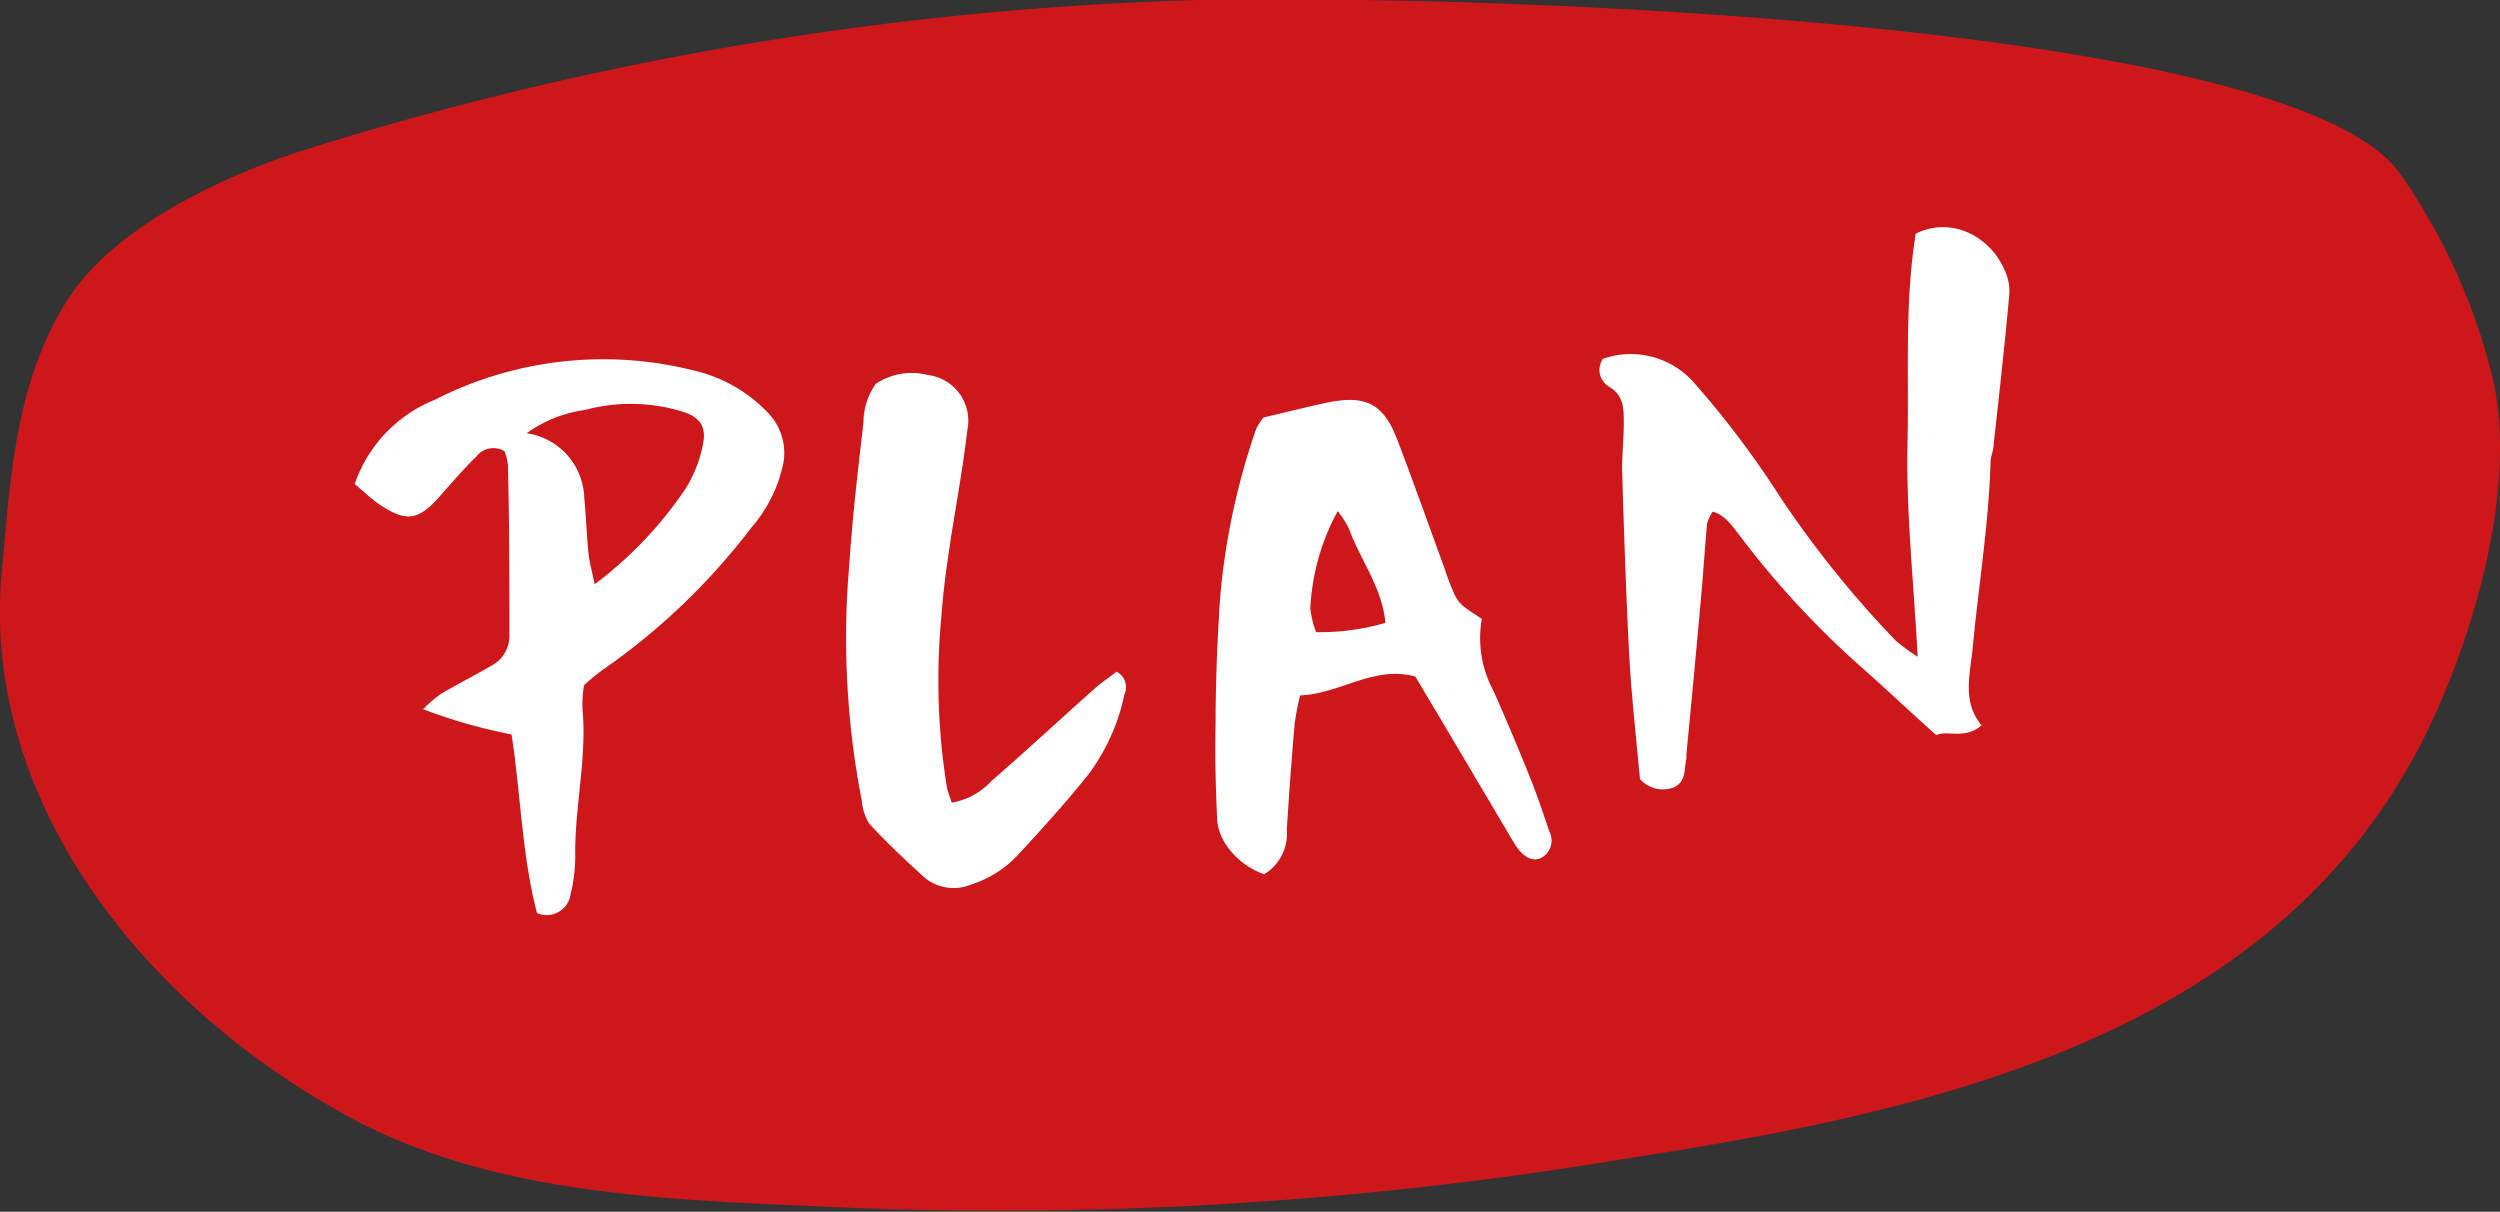
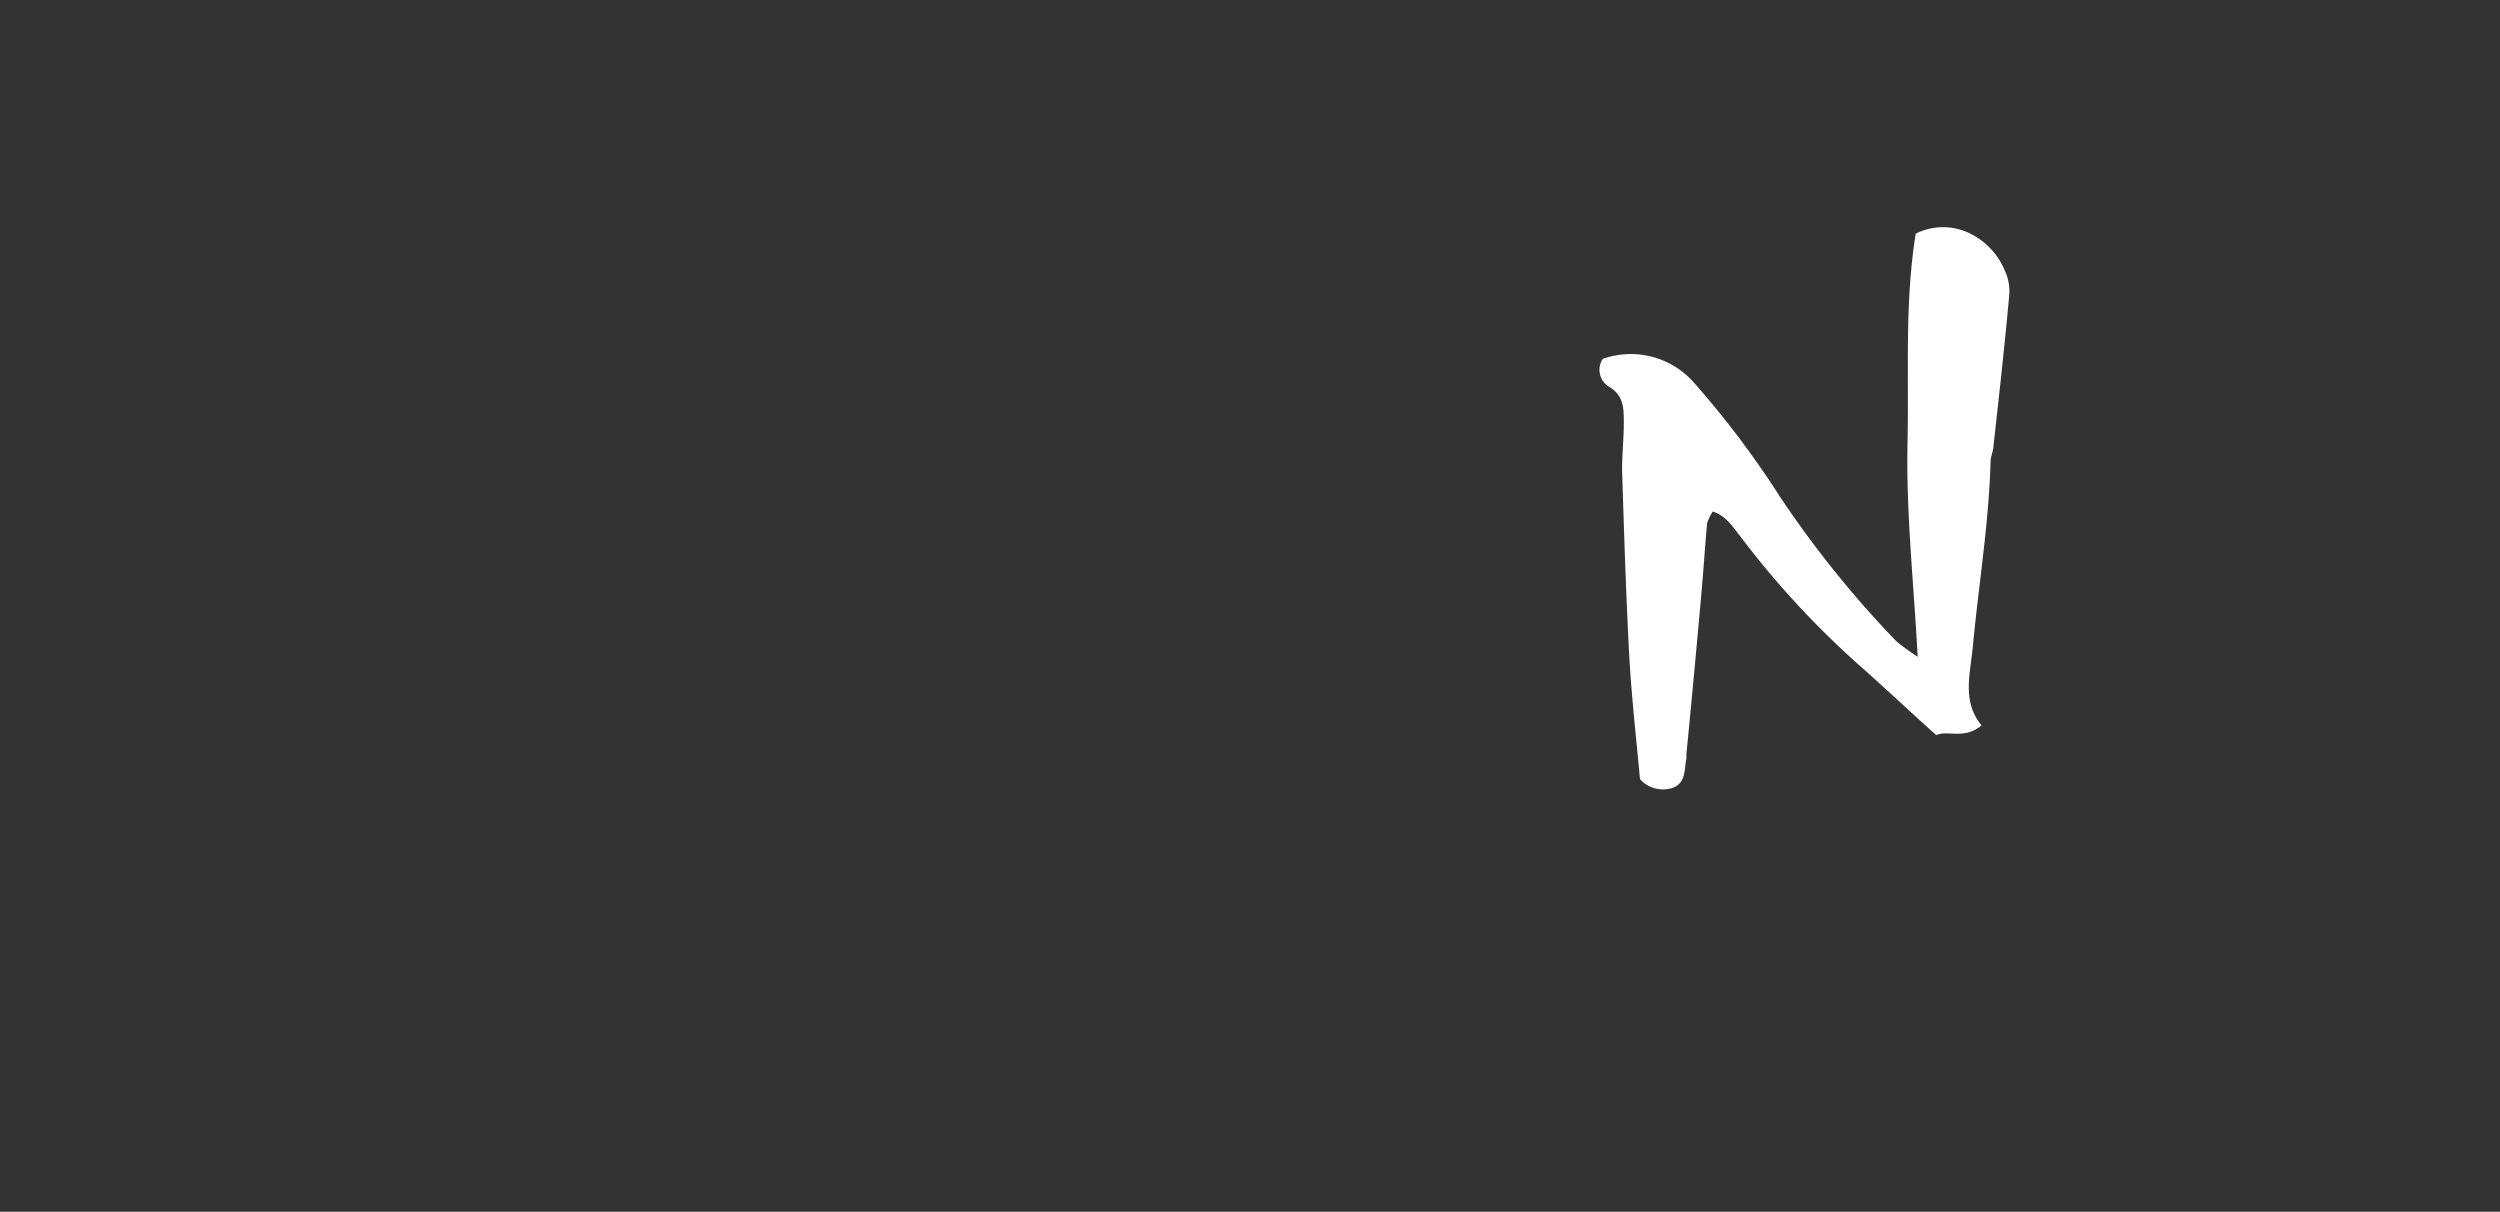
<svg xmlns="http://www.w3.org/2000/svg" viewBox="0 0 115.87 56.16">
  <rect x="0" y="0" width="115.87" height="56.16" fill="#333333" stroke="none" />
  <defs>
    <style>.cls-1{fill:#cd171a;}.cls-2{fill:#fff;}</style>
  </defs>
  <g id="Calque_2" data-name="Calque 2">
    <g id="boutons_menu" data-name="boutons+menu">
-       <path class="cls-1" d="M111.2,8a28,28,0,0,1,4.36,9.65c1.13,5.11-1,12.13-3.24,16.6-6.95,13.79-22.76,17.26-36.77,19.42A177.13,177.13,0,0,1,39.85,56c-7.8-.38-16.51-.37-23.59-4.19C6.66,46.63-.89,37.1.08,26.52c.4-4.29.61-8.85,3.09-12.68,2.22-3.44,7.43-5.78,11-6.91A152.9,152.9,0,0,1,55.54,0C70.67-.27,106.25,1.19,111.2,8Z" />
      <path class="cls-2" d="M79.38,23.71a2.37,2.37,0,0,0-.26.55c-.1,1.11-.17,2.21-.27,3.32-.22,2.46-.45,4.93-.69,7.39a1.23,1.23,0,0,1,0,.2c-.11.49,0,1.09-.62,1.34a1.43,1.43,0,0,1-1.53-.4c-.17-1.86-.39-3.8-.5-5.75-.15-2.86-.24-5.73-.33-8.59,0-.72.08-1.44.08-2.15s0-1.29-.69-1.7a.91.91,0,0,1-.28-1.29,3.9,3.9,0,0,1,4.2,1.08,43.11,43.11,0,0,1,4,5.3,48.21,48.21,0,0,0,5.39,6.7,10.29,10.29,0,0,0,1,.73c-.18-3.42-.54-6.66-.47-9.9s-.14-6.5.38-9.71a2.83,2.83,0,0,1,2.36-.08,3.33,3.33,0,0,1,1.75,1.75,2.29,2.29,0,0,1,.23,1.11c-.21,2.34-.47,4.67-.73,7,0,.26-.13.52-.14.77-.08,2.87-.55,5.7-.82,8.55-.11,1.26-.53,2.56.4,3.69-.79.67-1.56.21-2.1.45C88.54,33,87.49,32,86.36,31a41.42,41.42,0,0,1-5.7-6.14C80.31,24.42,80,23.9,79.38,23.71Z" />
-       <path class="cls-2" d="M24.89,42.32c-.7-2.67-.75-5.47-1.18-8.28a24.53,24.53,0,0,1-4.1-1.17,6.62,6.62,0,0,1,.81-.7c.78-.46,1.59-.87,2.38-1.33a1.57,1.57,0,0,0,.81-1.46c0-2.61,0-5.21-.07-7.82a2.29,2.29,0,0,0-.16-.65,1,1,0,0,0-1.31.26c-.61.59-1.16,1.24-1.72,1.87-.94,1.06-1.51,1.16-2.69.39-.42-.28-.79-.63-1.22-1a6.48,6.48,0,0,1,3.71-3.9,17.17,17.17,0,0,1,12-1.36,6.87,6.87,0,0,1,3.48,2,2.66,2.66,0,0,1,.62,2.54,6.54,6.54,0,0,1-1.43,2.75A30.43,30.43,0,0,1,28,31a8.87,8.87,0,0,0-.93.76A5.16,5.16,0,0,0,27,32.89c.2,2.22-.34,4.4-.34,6.6a7.28,7.28,0,0,1-.21,1.93A1.12,1.12,0,0,1,24.89,42.32Zm2.67-15.24a18.29,18.29,0,0,0,4.22-4.44,6,6,0,0,0,.79-2c.2-.88-.14-1.33-1-1.58A8.13,8.13,0,0,0,27.12,19a6,6,0,0,0-2.71,1.08,3.12,3.12,0,0,1,2.67,3c.08.84.11,1.68.19,2.52C27.31,26,27.42,26.4,27.56,27.08Z" />
-       <path class="cls-2" d="M58.59,40.52a3.54,3.54,0,0,1-1.78-1.39,2.35,2.35,0,0,1-.4-1.25c-.07-1.43-.1-2.87-.07-4.3,0-2,.08-3.92.21-5.87a32.26,32.26,0,0,1,1.67-7.83,2.74,2.74,0,0,1,.34-.53c1-.23,2-.49,3-.7,1.75-.35,2.56.07,3.19,1.7.72,1.88,1.4,3.79,2.09,5.69.12.3.21.62.33.92.39,1,.39,1,1.51,1.72A5.14,5.14,0,0,0,69.21,32c.61,1.37,1.19,2.75,1.75,4.15.31.78.58,1.59.85,2.39a.91.91,0,0,1-.34,1.2c-.42.24-.87,0-1.26-.61-.6-1-1.18-2-1.78-3-.92-1.57-1.86-3.14-2.83-4.77-1.9-.54-3.48.8-5.34.87A11,11,0,0,0,60,33.6c-.14,1.63-.26,3.25-.36,4.88A2.18,2.18,0,0,1,58.59,40.52ZM62,23.69a10.46,10.46,0,0,0-1.27,4.53A4.84,4.84,0,0,0,61,29.3a11,11,0,0,0,3.21-.43c-.15-1.66-1.17-2.92-1.69-4.37A4.58,4.58,0,0,0,62,23.69Z" />
-       <path class="cls-2" d="M44.11,37.2a3.24,3.24,0,0,0,1.84-1c1.62-1.41,3.2-2.87,4.8-4.3.33-.29.7-.53,1-.77a.81.81,0,0,1,.36,1.07,9.34,9.34,0,0,1-1.67,3.7c-1,1.25-2.11,2.48-3.22,3.68A5.07,5.07,0,0,1,45,41a2.11,2.11,0,0,1-2.2-.37c-.86-.79-1.72-1.59-2.51-2.45a2.46,2.46,0,0,1-.35-1.08,39.46,39.46,0,0,1-.58-10.9c.15-2.21.4-4.41.66-6.61a3.13,3.13,0,0,1,.57-1.8A3,3,0,0,1,43,17.38a2.13,2.13,0,0,1,1.84,2.52c-.34,2.9-1,5.76-1.21,8.69a31.26,31.26,0,0,0,.24,7.79C43.9,36.62,44,36.86,44.11,37.2Z" />
    </g>
  </g>
</svg>